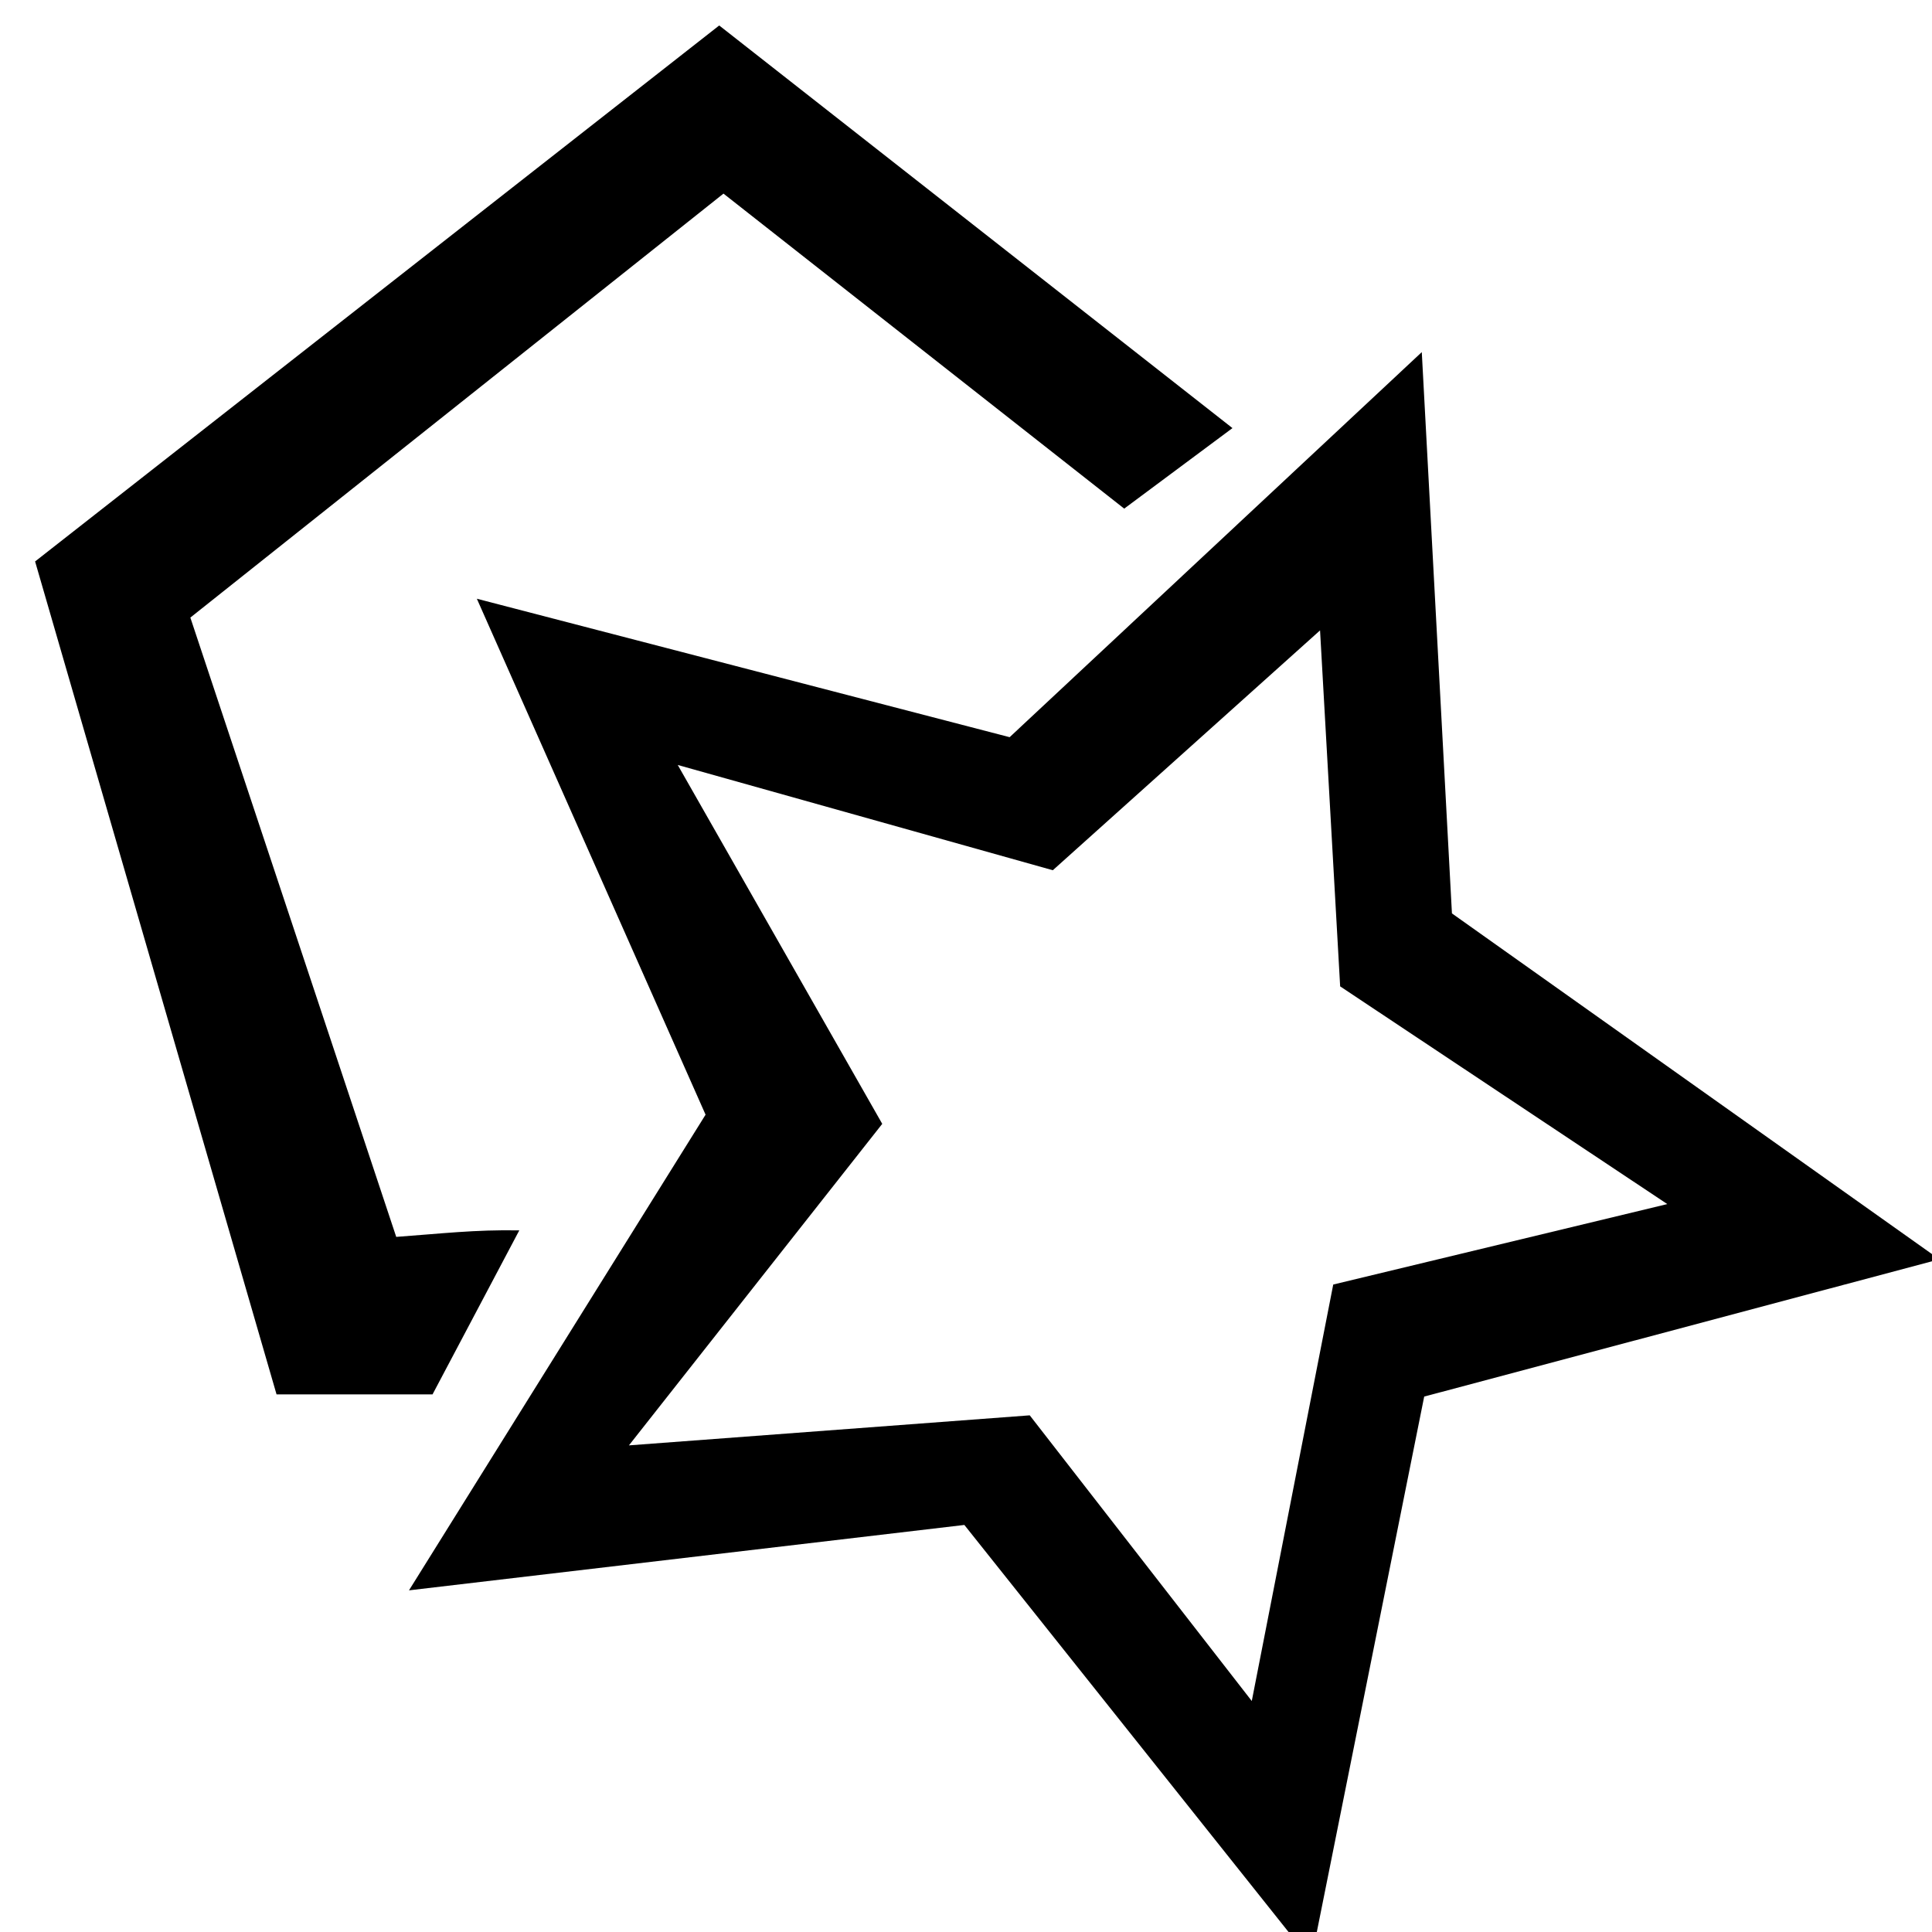
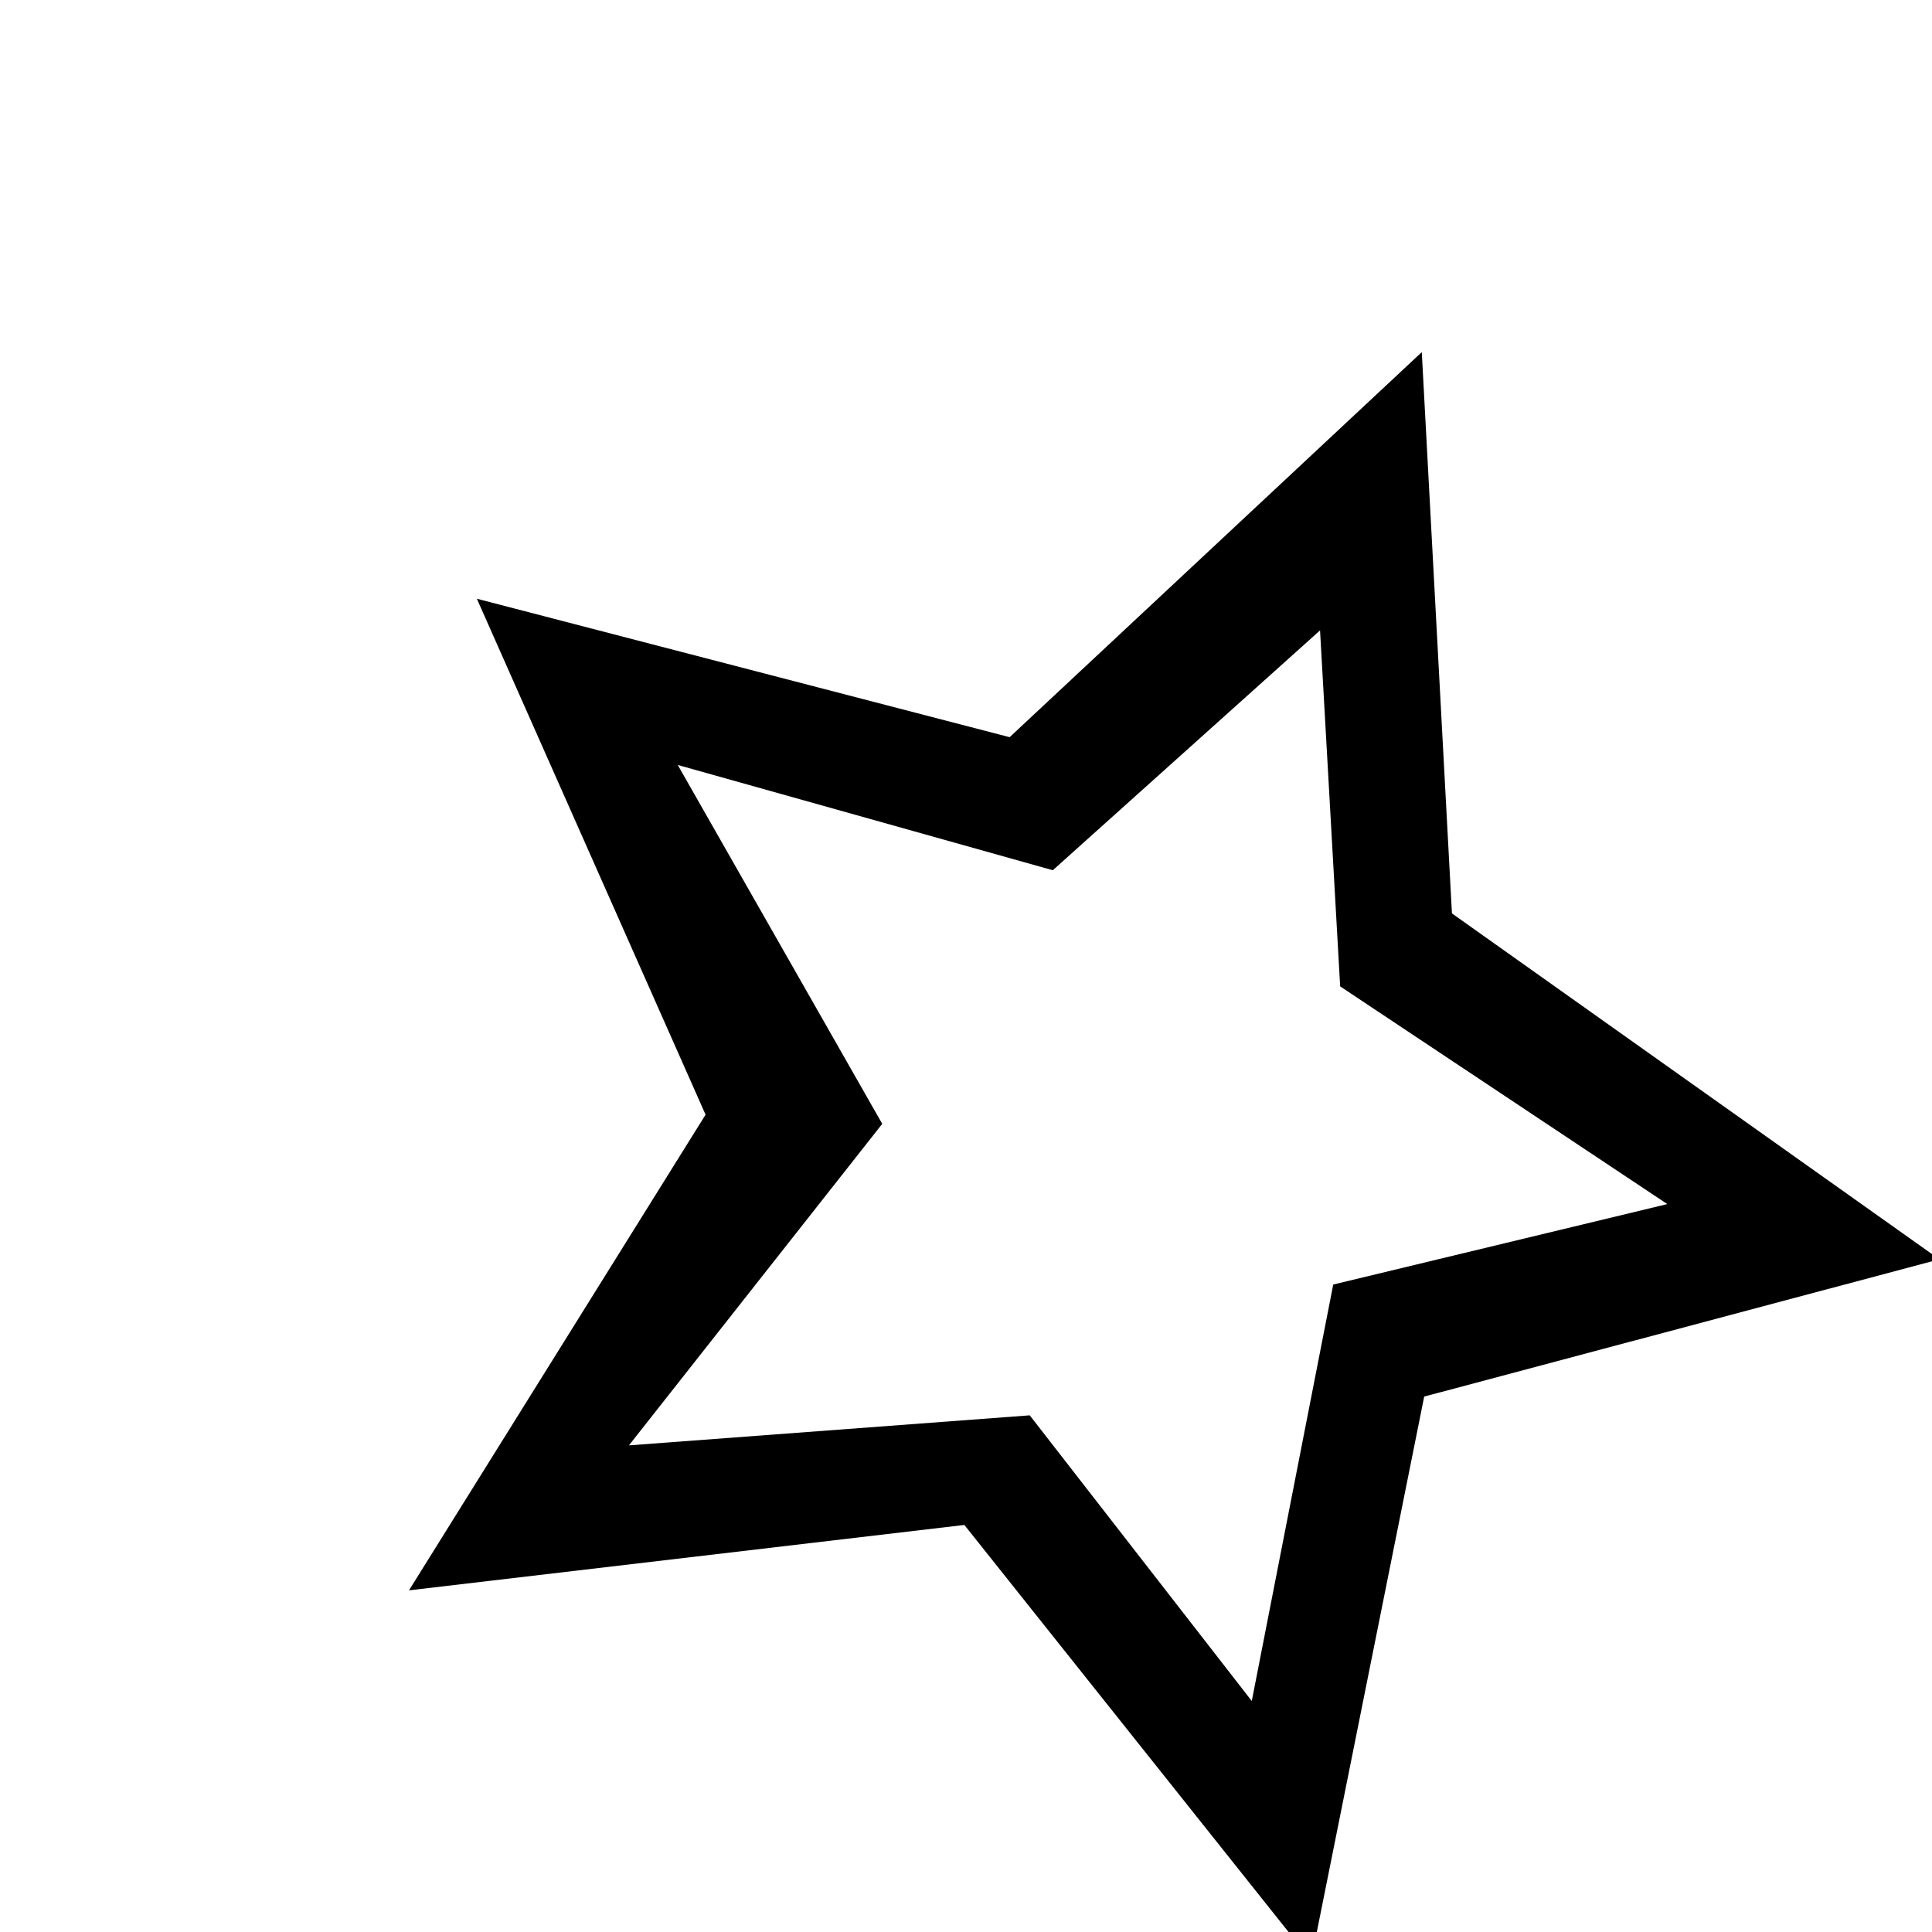
<svg xmlns="http://www.w3.org/2000/svg" xmlns:ns1="http://sodipodi.sourceforge.net/DTD/sodipodi-0.dtd" xmlns:ns2="http://www.inkscape.org/namespaces/inkscape" version="1.1" id="svg1" width="16" height="16" viewBox="0 0 16 16" ns1:docname="draw-polygon-star-symbolic.svg">
  <ns1:namedview objecttolerance="10" gridtolerance="10" guidetolerance="10" id="namedview" showgrid="true" ns2:zoom="0.6002936" ns2:cx="732.67439" ns2:cy="-567.94603" ns2:window-width="1920" ns2:window-height="1016" ns2:window-x="0" ns2:window-y="27" ns2:window-maximized="1" ns2:current-layer="layer1">
    <ns2:grid type="xygrid" id="grid" />
  </ns1:namedview>
  <g transform="matrix(0.666,0,0,0.667,-189.753,-454.908)" id="draw-polygon-star" ns2:label="00131">
    <g id="g6790" transform="matrix(1.153,0,0,1.168,-234.553,477.087)">
-       <path style="opacity:1" d="M 294.5,171 286,177.656 289,188 h 1.938 l 1.078,-2.037 c -0.554,-0.01 -0.976,0.041 -1.529,0.081 l -2.558,-7.691 6.624,-5.265 4.979,3.912 1.345,-1 z" transform="matrix(0.868,0,0,0.856,202.666,29.352)" id="star" ns2:connector-curvature="0" />
-     </g>
+       </g>
    <path ns2:connector-curvature="0" id="rect3610" d="m 285,682.362 h 24 v 24 h -24 z" style="opacity:0;fill:none" />
    <path style="opacity:1" d="m 302.594,174.031 -5.125,4.781 -6.625,-1.719 2.844,6.406 -3.688,5.906 6.906,-0.812 4.312,5.406 1.406,-7 6.406,-1.704 L 302.969,181 Z m -1.265,3.455 0.25,4.42 4.068,2.703 -4.154,0.999 -1.013,5.171 -2.761,-3.547 -4.984,0.373 3.15,-3.992 -2.543,-4.456 4.664,1.307 z" transform="translate(0,512.362)" id="path14419" ns2:connector-curvature="0" />
  </g>
</svg>